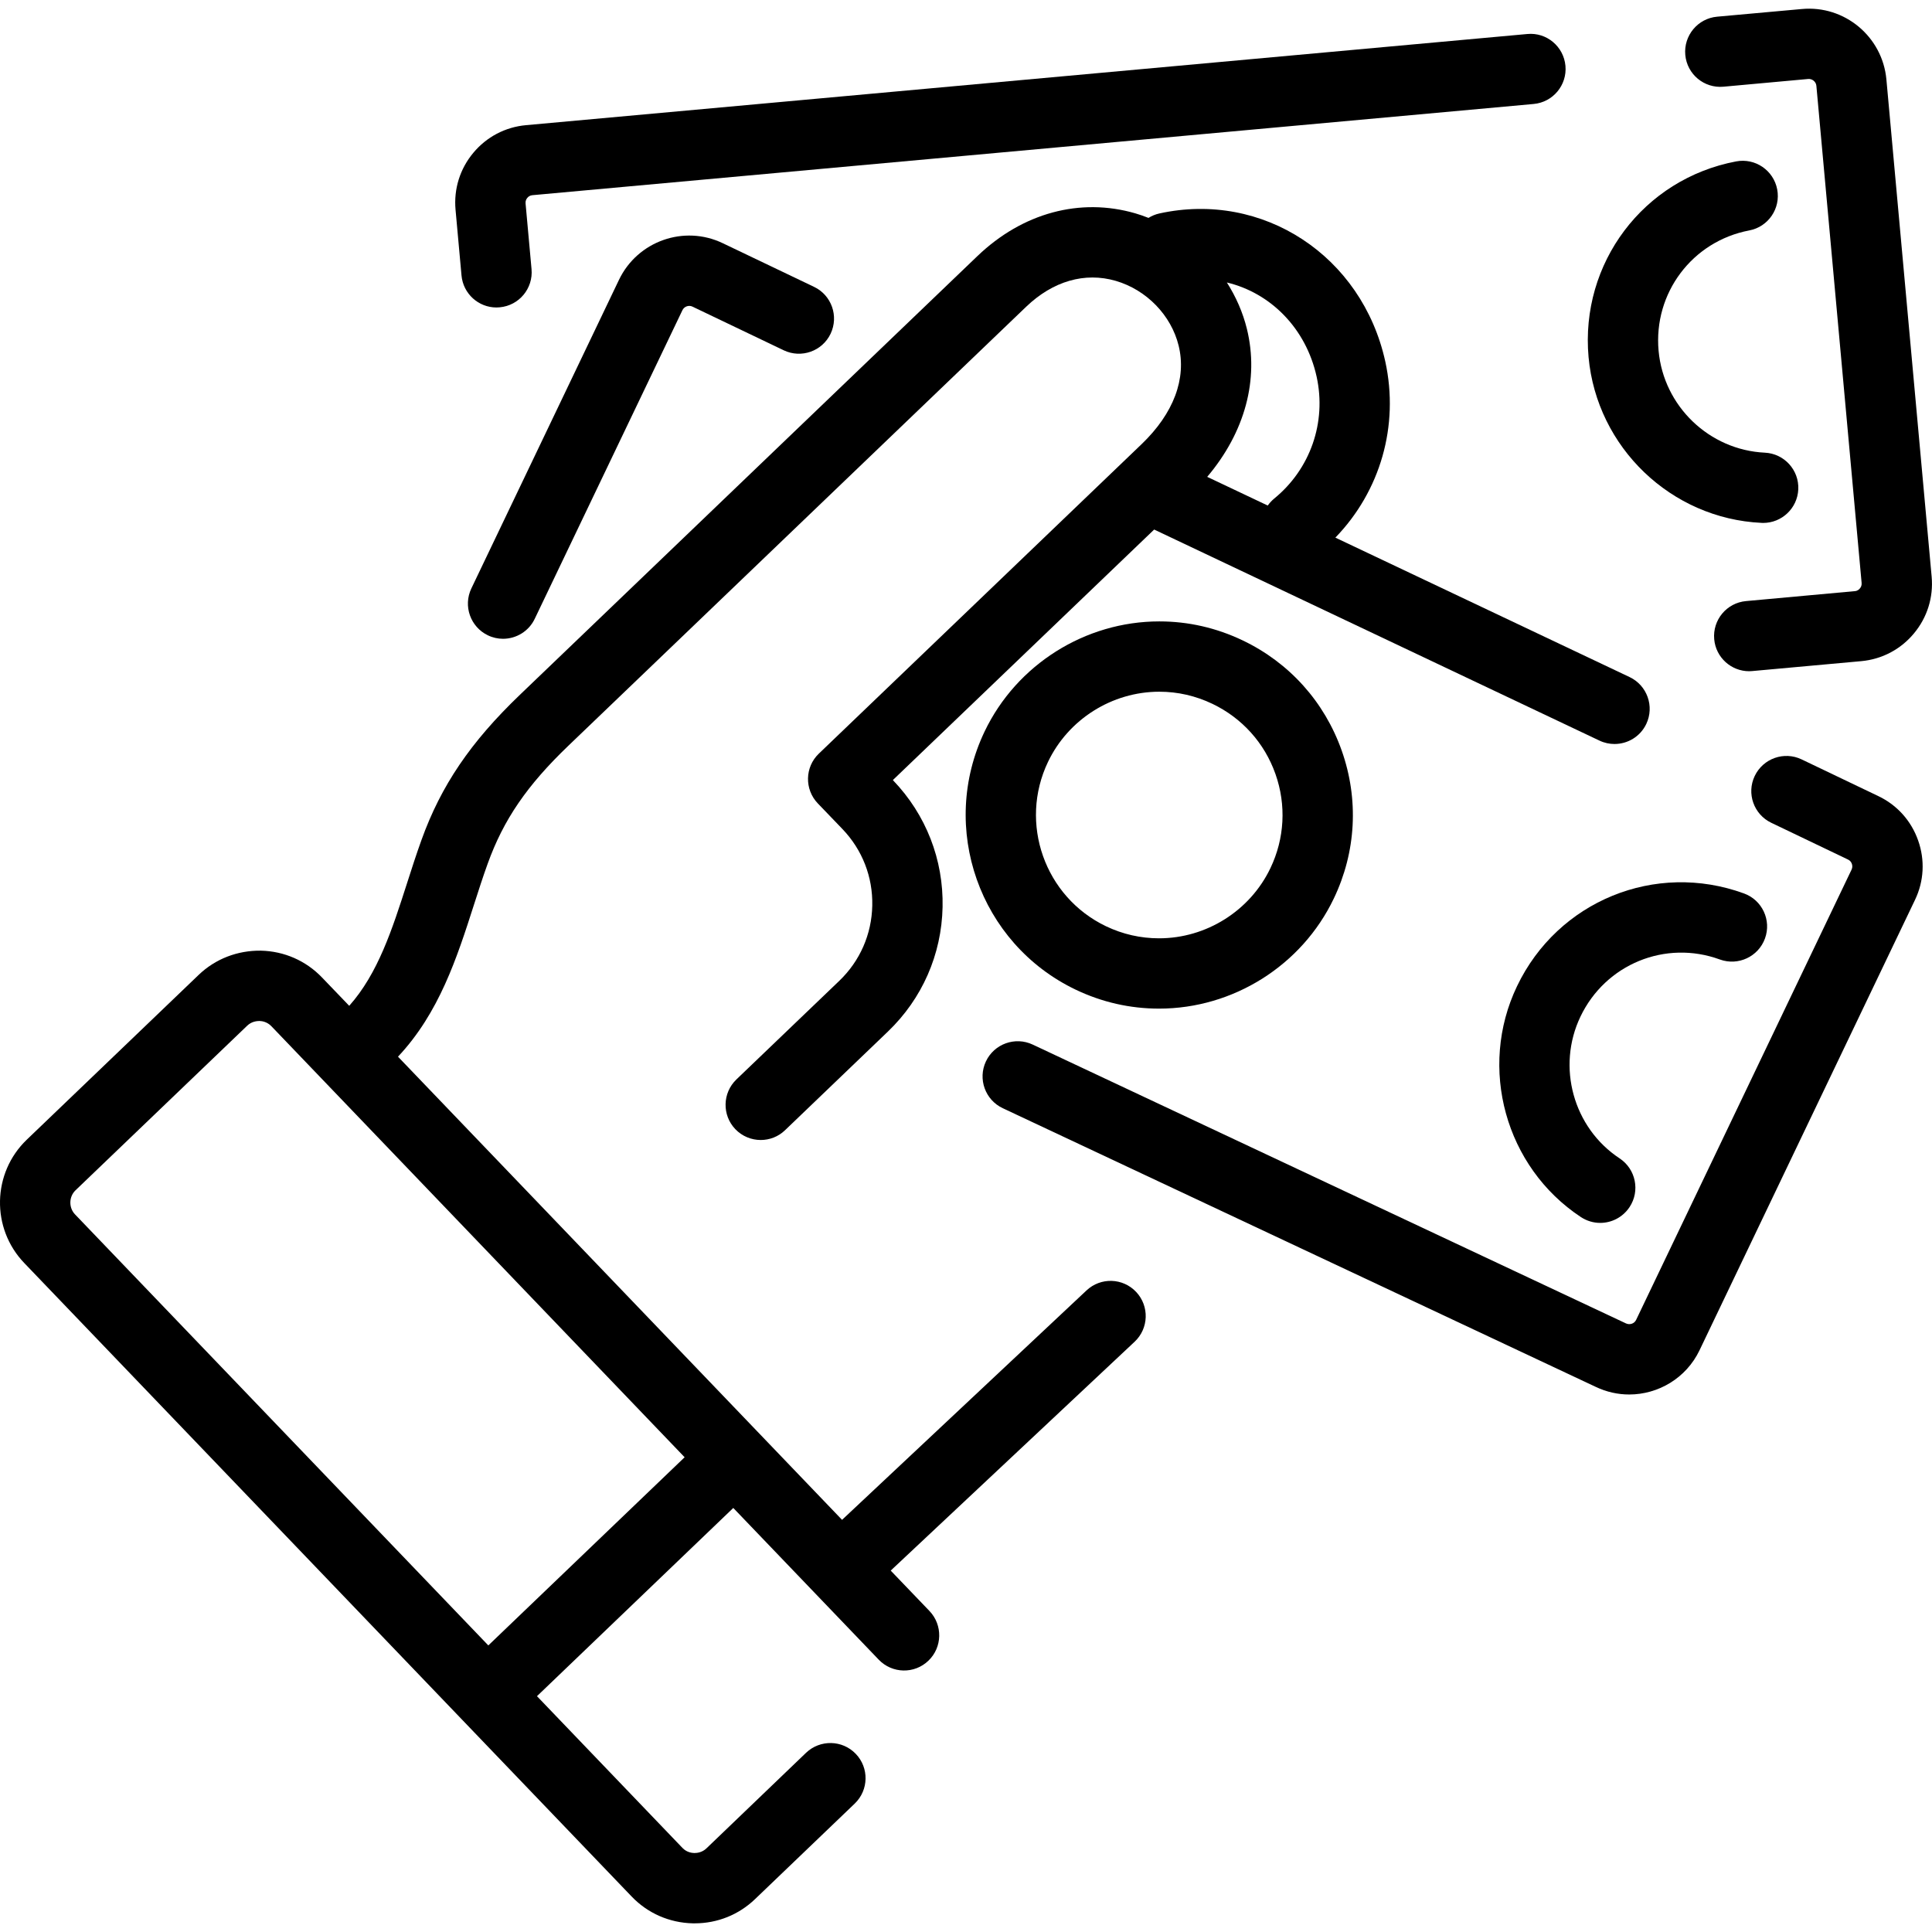
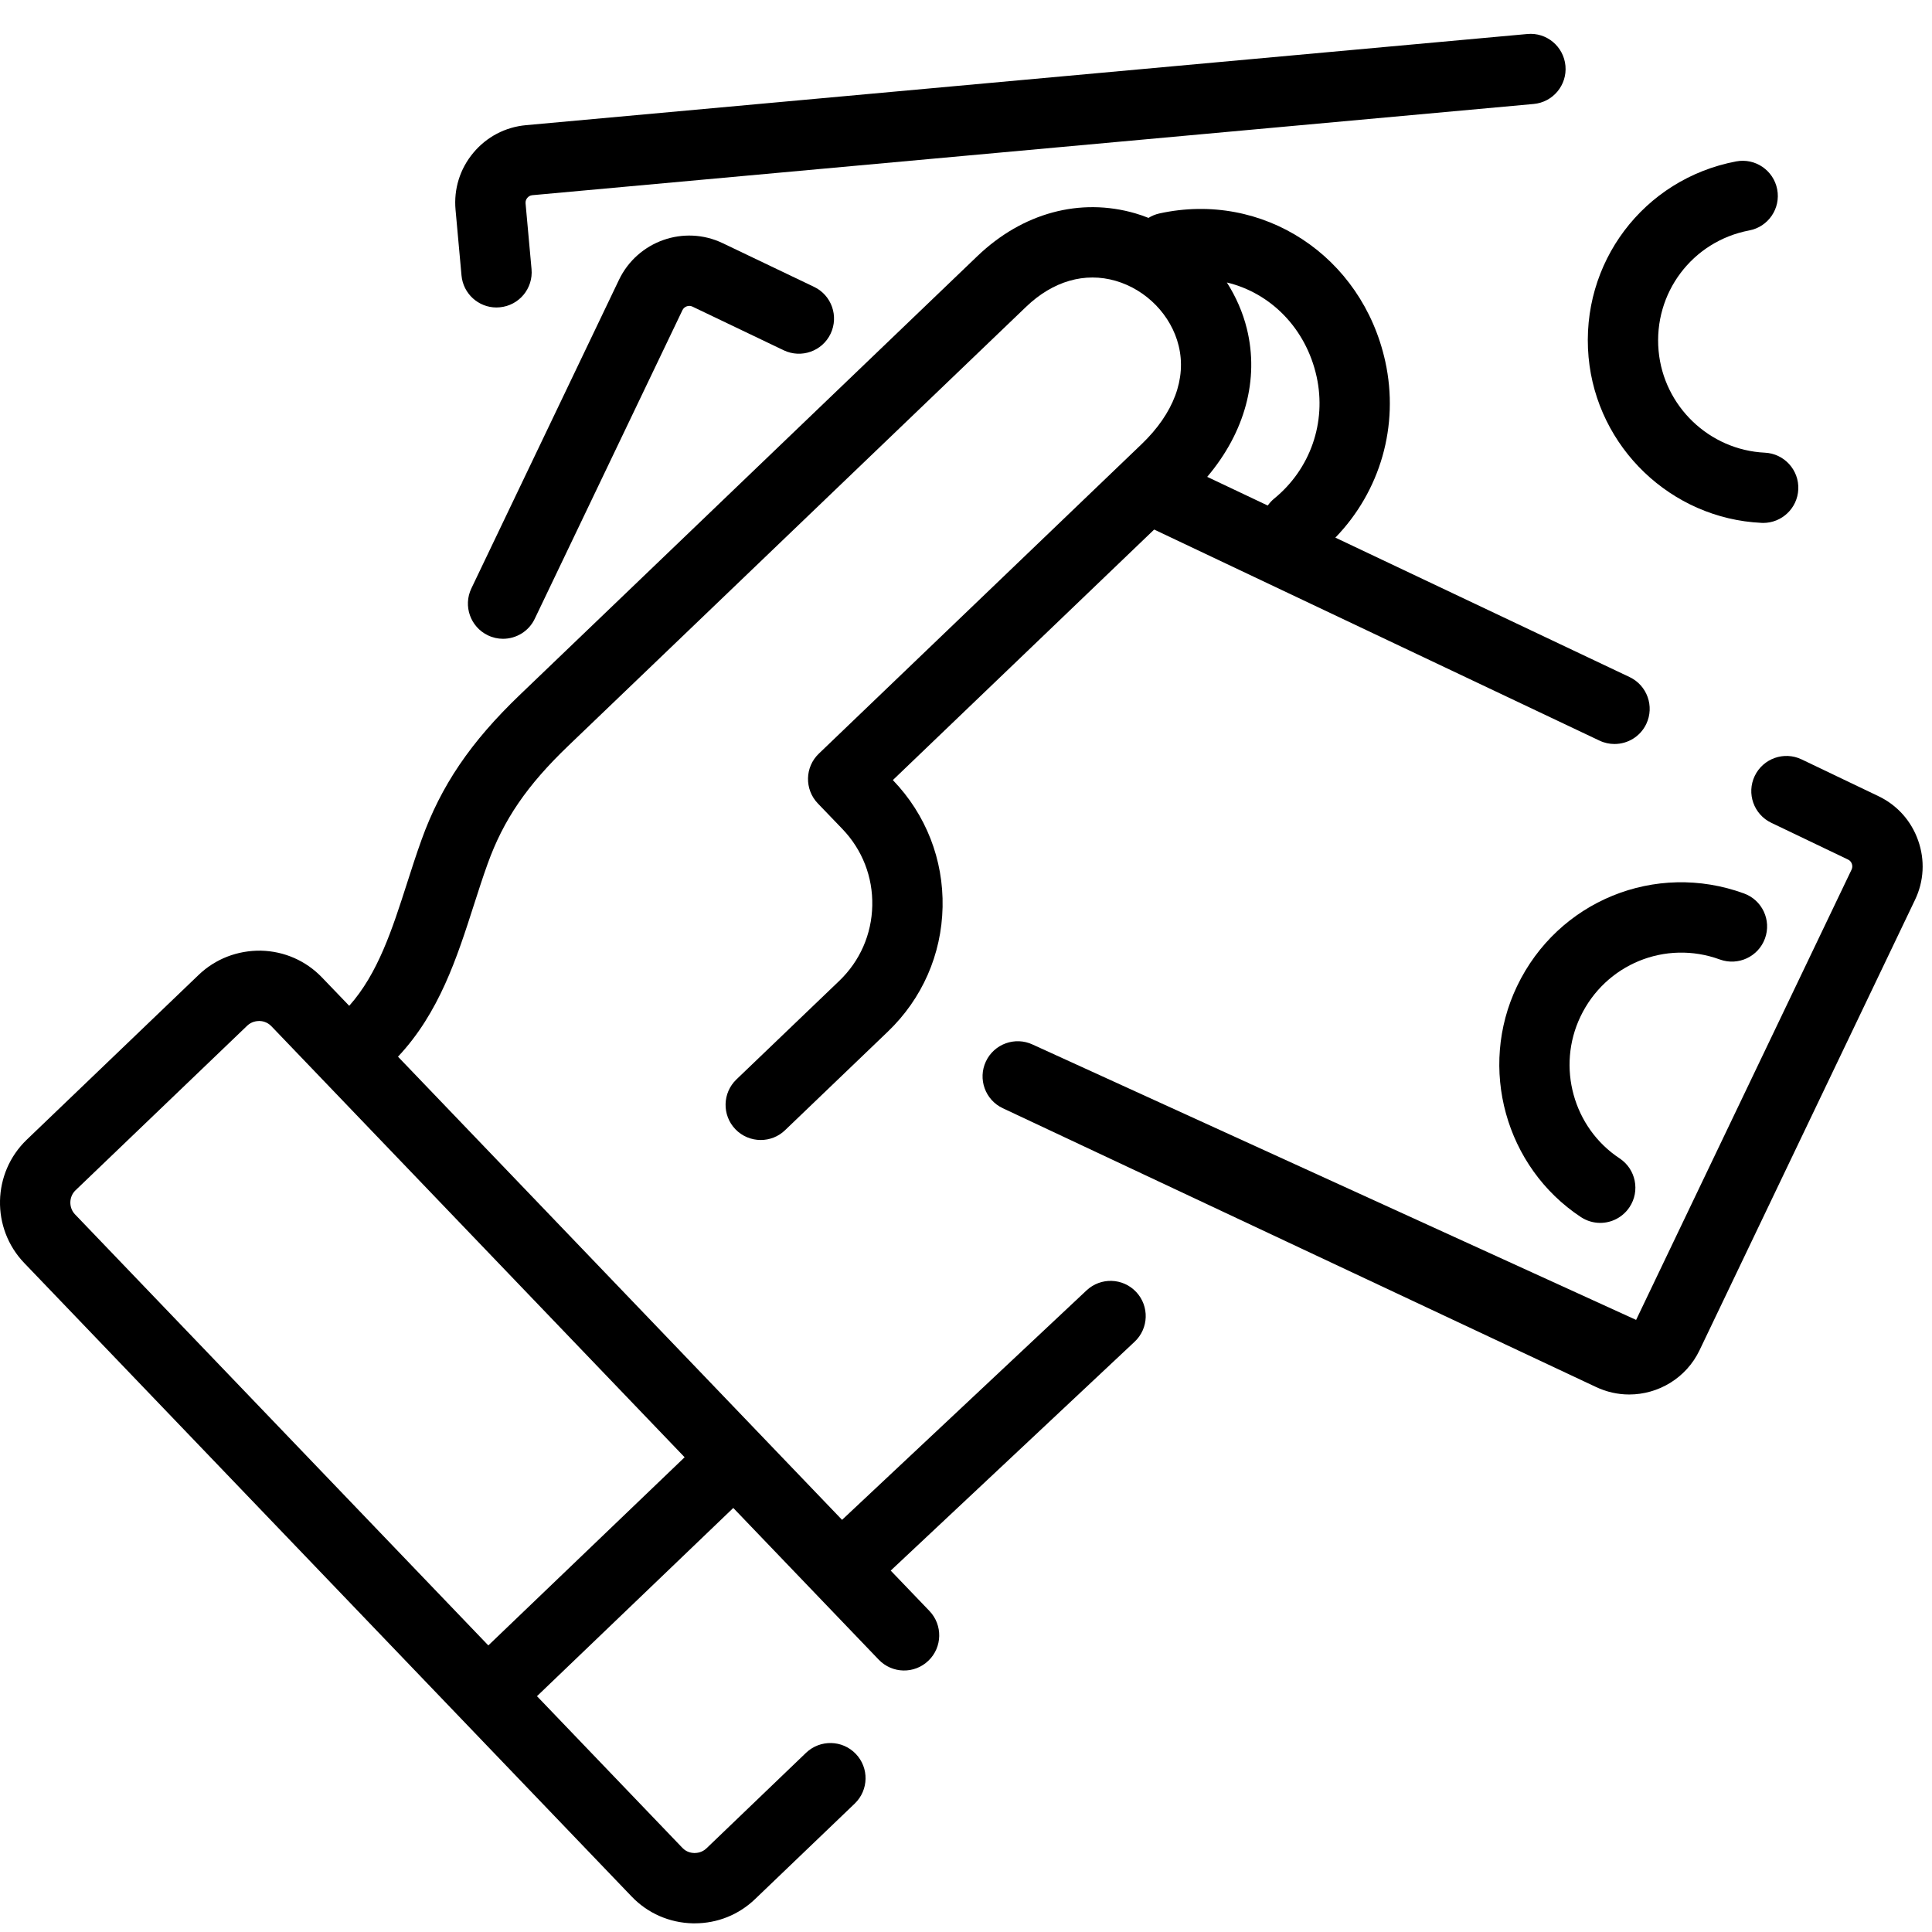
<svg xmlns="http://www.w3.org/2000/svg" width="33" height="33" viewBox="0 0 33 33" fill="none">
  <g clip-path="url(#clip0_1036_313)">
    <path d="M27.835 11.565L22.809 9.183C23.576 8.391 23.902 7.273 23.662 6.176C23.265 4.369 21.57 3.258 19.803 3.646C19.735 3.661 19.673 3.687 19.617 3.722C19.543 3.693 19.469 3.666 19.392 3.644C18.448 3.37 17.466 3.636 16.696 4.373L8.881 11.867C8.036 12.677 7.533 13.419 7.199 14.348C7.111 14.592 7.031 14.841 6.954 15.081C6.699 15.876 6.456 16.629 5.965 17.18L5.5 16.696C5.225 16.409 4.854 16.247 4.456 16.238C4.057 16.233 3.68 16.377 3.393 16.652L0.458 19.466C-0.135 20.034 -0.155 20.98 0.414 21.573L10.789 32.394C11.064 32.681 11.435 32.843 11.834 32.852C11.845 32.852 11.855 32.852 11.866 32.852C12.253 32.852 12.618 32.706 12.897 32.438L14.6 30.806C14.839 30.576 14.847 30.196 14.617 29.957C14.388 29.718 14.008 29.71 13.768 29.939L12.066 31.572C11.991 31.643 11.905 31.651 11.859 31.651C11.814 31.65 11.727 31.638 11.656 31.563L9.172 28.972L12.525 25.757L15.009 28.348C15.239 28.588 15.619 28.596 15.858 28.366C16.097 28.137 16.105 27.757 15.876 27.517L15.214 26.827L19.381 22.917C19.622 22.69 19.634 22.31 19.407 22.068C19.18 21.826 18.801 21.814 18.559 22.041L14.383 25.96L6.798 18.049C7.502 17.3 7.805 16.36 8.097 15.449C8.175 15.207 8.248 14.979 8.329 14.755C8.6 14.001 9 13.416 9.712 12.734L17.527 5.24C17.985 4.801 18.529 4.644 19.057 4.797C19.583 4.95 20.005 5.385 20.132 5.904C20.27 6.466 20.047 7.061 19.5 7.586L13.986 12.873C13.747 13.102 13.739 13.482 13.968 13.722L14.39 14.161C14.729 14.515 14.91 14.979 14.899 15.469C14.889 15.958 14.689 16.415 14.335 16.754L12.578 18.438C12.339 18.668 12.331 19.048 12.56 19.287C12.678 19.41 12.836 19.472 12.994 19.472C13.143 19.472 13.293 19.417 13.409 19.305L15.166 17.62C15.751 17.059 16.083 16.304 16.1 15.494C16.117 14.684 15.817 13.915 15.256 13.33L15.251 13.324L19.714 9.045L27.32 12.65C27.404 12.69 27.491 12.708 27.577 12.708C27.802 12.708 28.017 12.582 28.12 12.365C28.262 12.065 28.134 11.707 27.835 11.565ZM11.694 24.891L8.341 28.105L1.281 20.742C1.172 20.628 1.176 20.441 1.289 20.332L4.224 17.518C4.299 17.447 4.386 17.44 4.431 17.439C4.476 17.44 4.562 17.453 4.634 17.527L11.694 24.891ZM21.762 8.518C21.72 8.553 21.684 8.593 21.654 8.635L20.62 8.145C21.264 7.384 21.51 6.481 21.298 5.618C21.229 5.336 21.111 5.069 20.956 4.825C21.698 5.002 22.306 5.603 22.489 6.434C22.66 7.214 22.382 8.013 21.762 8.518Z" fill="black" />
    <path d="M26.739 1.124C26.709 0.794 26.417 0.549 26.087 0.581L8.984 2.138C8.631 2.17 8.311 2.338 8.084 2.611C7.856 2.884 7.749 3.229 7.781 3.582L7.883 4.706C7.912 5.018 8.173 5.252 8.48 5.252C8.499 5.252 8.517 5.251 8.536 5.249C8.866 5.219 9.109 4.927 9.079 4.597L8.977 3.473C8.973 3.43 8.991 3.399 9.007 3.38C9.022 3.361 9.05 3.338 9.093 3.334L26.196 1.776C26.526 1.746 26.769 1.454 26.739 1.124Z" fill="black" />
-     <path d="M32.994 9.85L32.221 1.356C32.154 0.627 31.507 0.086 30.777 0.154L29.329 0.285C28.999 0.315 28.756 0.608 28.786 0.938C28.816 1.268 29.107 1.511 29.438 1.481L30.886 1.349C30.954 1.343 31.019 1.396 31.025 1.465L31.798 9.958C31.802 10.001 31.784 10.033 31.768 10.051C31.753 10.07 31.725 10.094 31.683 10.097L29.823 10.267C29.493 10.297 29.25 10.589 29.28 10.919C29.308 11.231 29.57 11.465 29.877 11.465C29.895 11.465 29.914 11.464 29.932 11.462L31.791 11.293C32.144 11.261 32.464 11.093 32.691 10.82C32.919 10.547 33.026 10.202 32.994 9.85Z" fill="black" />
    <path d="M30.145 7.732C29.196 7.687 28.416 6.939 28.33 5.992C28.24 5.005 28.906 4.121 29.878 3.936C30.204 3.875 30.418 3.56 30.356 3.235C30.294 2.909 29.98 2.695 29.654 2.757C28.071 3.057 26.988 4.495 27.134 6.101C27.275 7.642 28.544 8.859 30.088 8.931C30.098 8.932 30.107 8.932 30.117 8.932C30.435 8.932 30.701 8.681 30.716 8.36C30.732 8.029 30.476 7.748 30.145 7.732Z" fill="black" />
    <path d="M13.905 4.9L12.345 4.154C11.684 3.837 10.89 4.118 10.573 4.779L8.051 10.051C7.908 10.35 8.035 10.709 8.334 10.852C8.417 10.892 8.505 10.911 8.592 10.911C8.816 10.911 9.031 10.785 9.134 10.569L11.657 5.297C11.687 5.235 11.765 5.207 11.827 5.237L13.386 5.983C13.686 6.126 14.044 6 14.187 5.701C14.33 5.401 14.204 5.043 13.905 4.9Z" fill="black" />
-     <path d="M32.763 14.355C32.645 14.02 32.404 13.751 32.085 13.599L30.773 12.971C30.474 12.828 30.116 12.954 29.972 13.254C29.829 13.553 29.956 13.911 30.255 14.054L31.566 14.682C31.605 14.7 31.623 14.732 31.631 14.755C31.639 14.778 31.645 14.814 31.627 14.852L27.946 22.545C27.916 22.608 27.838 22.636 27.771 22.604L17.639 17.842C17.339 17.701 16.981 17.83 16.84 18.13C16.699 18.43 16.828 18.788 17.128 18.929L27.257 23.689C27.442 23.777 27.636 23.819 27.828 23.819C28.324 23.819 28.801 23.54 29.029 23.064L32.71 15.37C32.863 15.051 32.882 14.691 32.763 14.355Z" fill="black" />
-     <path d="M22.918 12.822C22.624 11.989 22.024 11.32 21.227 10.939C20.777 10.724 20.298 10.614 19.802 10.614C18.535 10.614 17.364 11.352 16.818 12.494C16.031 14.139 16.729 16.117 18.373 16.904C18.823 17.119 19.302 17.228 19.798 17.228C21.065 17.228 22.236 16.49 22.782 15.348C23.164 14.552 23.212 13.654 22.918 12.822ZM21.699 14.83C21.351 15.557 20.605 16.027 19.798 16.027C19.483 16.027 19.178 15.958 18.891 15.821C17.844 15.319 17.4 14.06 17.901 13.013C18.249 12.285 18.995 11.815 19.802 11.815C20.117 11.815 20.422 11.885 20.709 12.022C21.216 12.265 21.599 12.691 21.786 13.221C21.973 13.751 21.942 14.323 21.699 14.83Z" fill="black" />
+     <path d="M32.763 14.355C32.645 14.02 32.404 13.751 32.085 13.599L30.773 12.971C30.474 12.828 30.116 12.954 29.972 13.254C29.829 13.553 29.956 13.911 30.255 14.054L31.566 14.682C31.605 14.7 31.623 14.732 31.631 14.755C31.639 14.778 31.645 14.814 31.627 14.852L27.946 22.545L17.639 17.842C17.339 17.701 16.981 17.83 16.84 18.13C16.699 18.43 16.828 18.788 17.128 18.929L27.257 23.689C27.442 23.777 27.636 23.819 27.828 23.819C28.324 23.819 28.801 23.54 29.029 23.064L32.71 15.37C32.863 15.051 32.882 14.691 32.763 14.355Z" fill="black" />
    <path d="M29.789 15.261C28.275 14.708 26.608 15.389 25.912 16.845C25.244 18.24 25.713 19.936 27.002 20.788C27.104 20.855 27.219 20.888 27.333 20.888C27.527 20.888 27.718 20.793 27.834 20.618C28.017 20.342 27.941 19.969 27.664 19.786C26.872 19.263 26.585 18.221 26.996 17.363C27.424 16.468 28.447 16.049 29.377 16.389C29.689 16.502 30.034 16.341 30.147 16.03C30.261 15.719 30.1 15.374 29.789 15.261Z" fill="black" />
  </g>
  <defs>
    <clipPath id="clip0_1036_313">
      <rect width="33" height="33" fill="white" />
    </clipPath>
  </defs>
</svg>